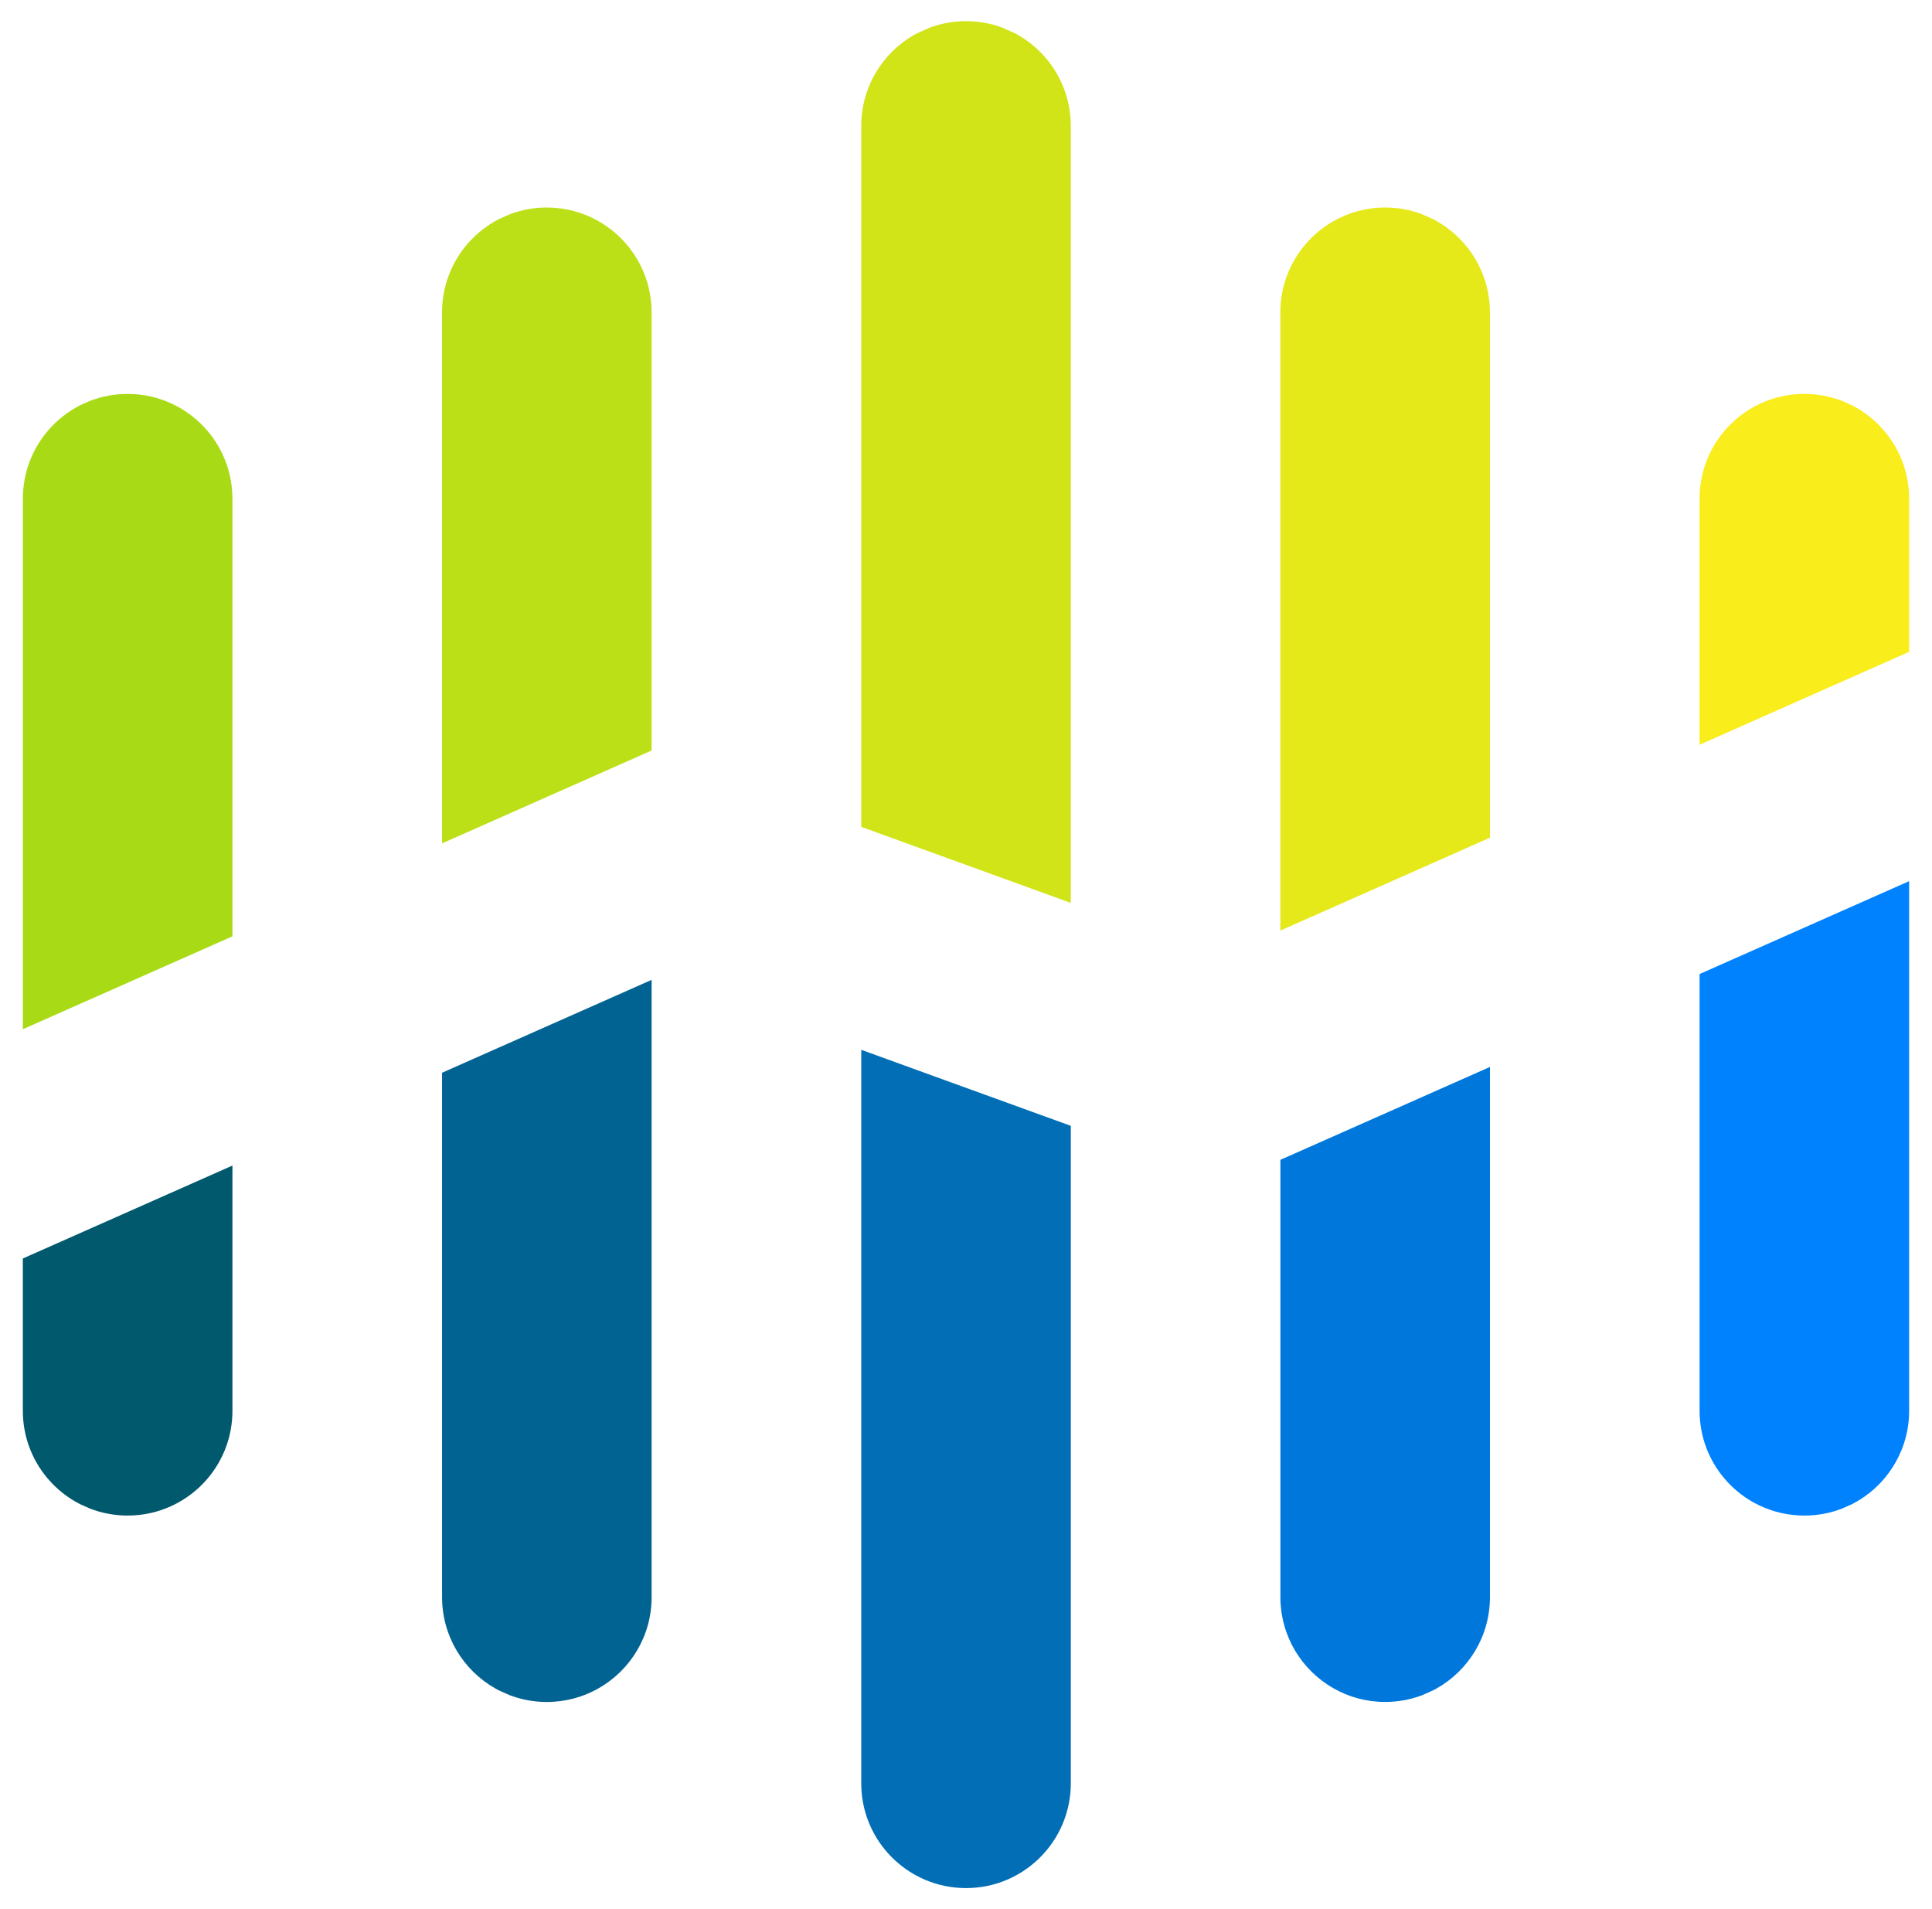
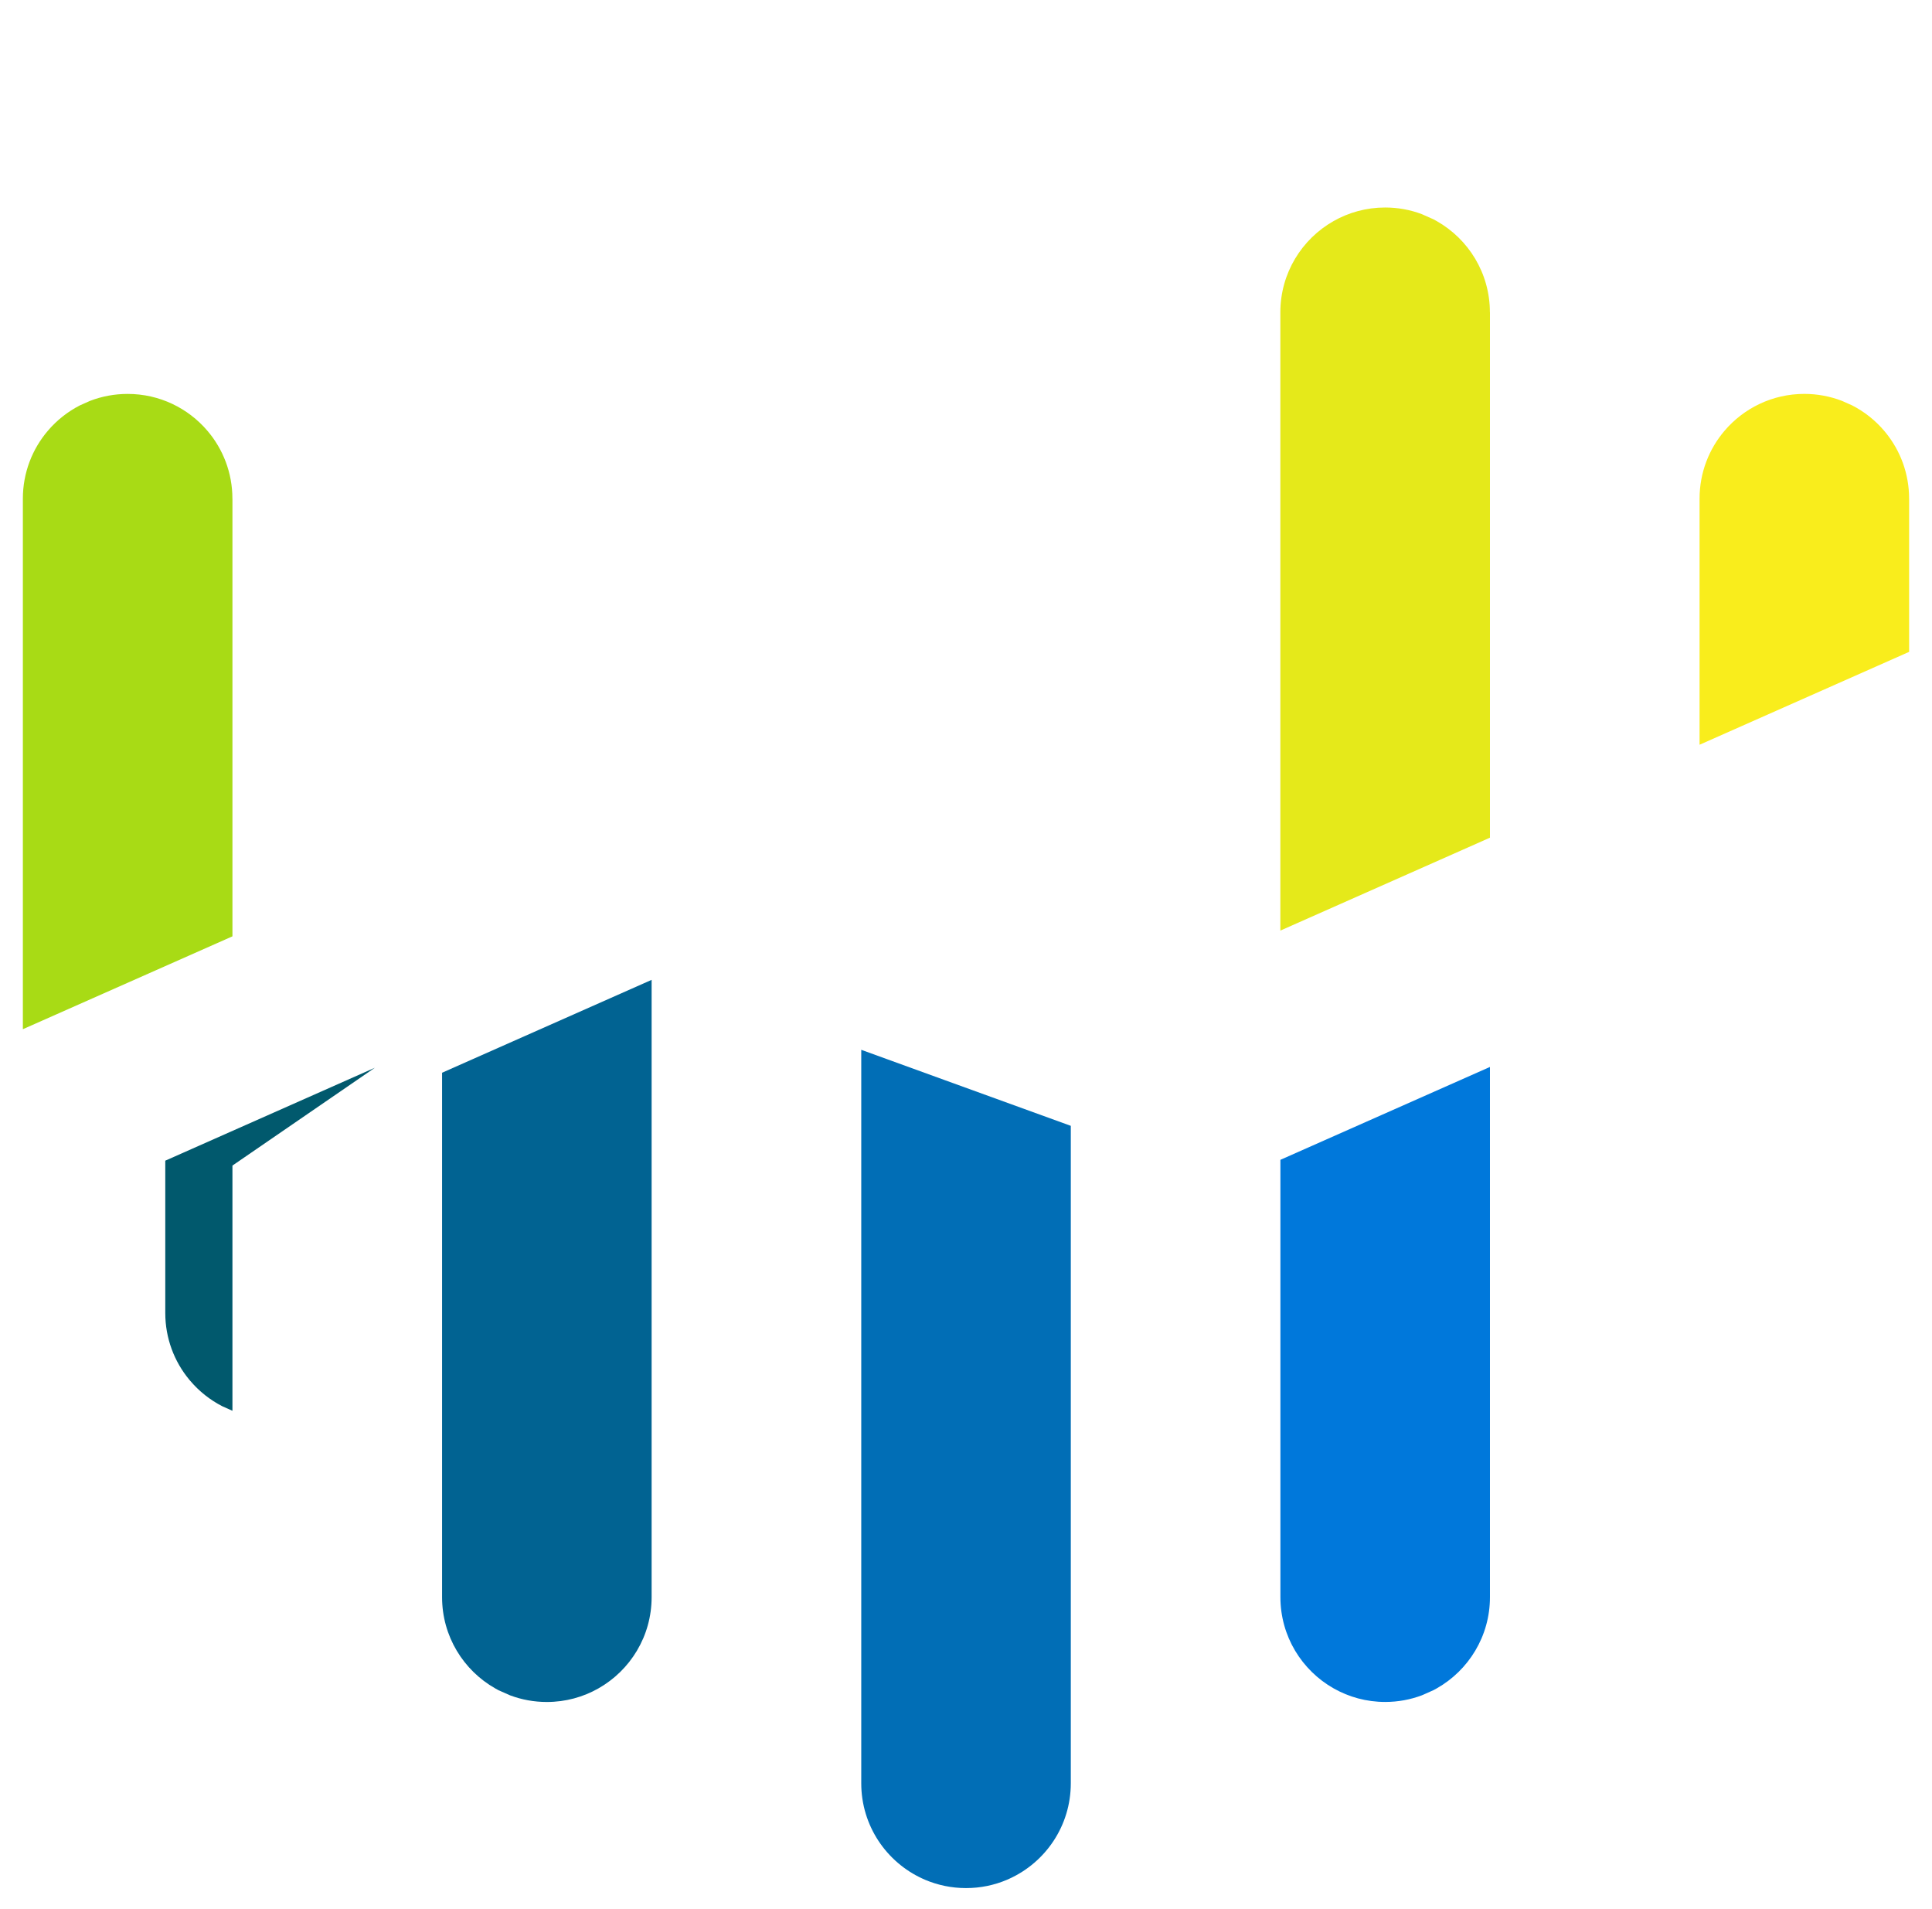
<svg xmlns="http://www.w3.org/2000/svg" id="Laag_1" viewBox="0 0 676 668">
  <defs>
    <style>.cls-1{fill:#f9ed1c;}.cls-2{fill:#016eb6;}.cls-3{fill:#016392;}.cls-4{fill:#0078db;}.cls-5{fill:#0082ff;}.cls-6{fill:#e5e91a;}.cls-7{fill:#01596d;}.cls-8{fill:#a8db15;}.cls-9{fill:#bce017;}.cls-10{fill:#d1e418;}</style>
  </defs>
  <path class="cls-8" d="m81.33,174.48v153.11L8,360.08v-185.61c0-9.08,3.3-17.39,8.76-23.78,3.1-3.64,6.92-6.67,11.21-8.87.04-.01.07-.03.1-.04l3.37-1.5s.03-.01.04-.02c4.09-1.58,8.54-2.44,13.18-2.44,11.18,0,21.18,5,27.9,12.88,5.46,6.39,8.76,14.7,8.76,23.78Z" />
  <path class="cls-2" d="m374.67,393.9v230c0,14.84-8.81,27.62-21.49,33.39-.29.14-.59.27-.9.4-4.39,1.86-9.21,2.88-14.27,2.88s-9.89-1.03-14.27-2.88c-.31-.12-.61-.26-.9-.4-12.68-5.77-21.49-18.55-21.49-33.39v-256.61l9.37,3.4,19.51,7.08,44.45,16.12Z" />
-   <path class="cls-9" d="m228,109.27v153.3l-.13.06-73.2,32.44V109.27c0-13.68,7.49-25.61,18.6-31.91.38-.22.77-.43,1.16-.64h0l4.06-1.8s.07-.03.1-.04c3.97-1.47,8.26-2.28,12.74-2.28,6.56,0,12.73,1.73,18.06,4.76,11.11,6.3,18.6,18.23,18.6,31.91Z" />
-   <path class="cls-10" d="m374.67,44.07v271.82l-47.28-17.15h0l-3.78-1.37-22.26-8.08V44.07c0-14.09,7.94-26.32,19.59-32.46.01,0,.04-.02.06-.02l4.48-1.99s.02,0,.03-.01c3.9-1.42,8.11-2.19,12.5-2.19s8.6.77,12.5,2.19c0,0,.02,0,.03.01l4.48,1.99s.04.01.06.02c11.65,6.14,19.59,18.37,19.59,32.46Z" />
  <path class="cls-3" d="m228,342.79v216c0,13.68-7.49,25.61-18.6,31.91-5.33,3.03-11.5,4.76-18.06,4.76-4.5,0-8.81-.81-12.8-2.3,0,0-.02,0-.04-.01l-4.06-1.8h0c-.39-.21-.78-.42-1.16-.64-11.11-6.3-18.6-18.23-18.6-31.91v-183.49l10.37-4.6,62.96-27.9Z" />
  <path class="cls-6" d="m521.33,109.27v183.8l-9.69,4.3-63.65,28.21V109.27c0-13.68,7.49-25.61,18.6-31.91,5.33-3.03,11.5-4.76,18.06-4.76,4.51,0,8.84.81,12.83,2.32l4.06,1.8c.39.21.78.42,1.17.64,11.11,6.3,18.6,18.23,18.6,31.91Z" />
-   <path class="cls-5" d="m668,308.27v185.31c0,2.23-.2,4.41-.58,6.53-1.17,6.51-4.06,12.43-8.18,17.26-3.1,3.64-6.92,6.67-11.21,8.87-.04.01-.07.03-.1.04l-3.37,1.5s-.03.01-.04.02c-4.09,1.58-8.54,2.44-13.18,2.44-11.18,0-21.18-5-27.9-12.88-5.46-6.39-8.76-14.7-8.76-23.78v-152.8l73.33-32.5Z" />
  <path class="cls-1" d="m668,174.48v53.58l-73.33,32.5v-86.09c0-9.08,3.3-17.39,8.76-23.78,6.72-7.88,16.73-12.88,27.9-12.88,4.64,0,9.09.87,13.18,2.44.01,0,.03,0,.04.02l3.37,1.5s.06.03.1.04c4.3,2.2,8.11,5.23,11.21,8.87.2.23.39.46.58.7,5.12,6.3,8.18,14.33,8.18,23.09Z" />
-   <path class="cls-7" d="m81.33,407.79v85.79c0,9.08-3.3,17.39-8.76,23.78-6.72,7.88-16.73,12.88-27.9,12.88-4.64,0-9.09-.87-13.18-2.44l-3.42-1.53s-.06-.03-.1-.04c-4.3-2.2-8.11-5.23-11.21-8.87-.13-.15-.26-.31-.4-.47-5.23-6.33-8.37-14.45-8.37-23.31v-53.28l73.33-32.51Z" />
+   <path class="cls-7" d="m81.33,407.79v85.79l-3.42-1.53s-.06-.03-.1-.04c-4.3-2.2-8.11-5.23-11.21-8.87-.13-.15-.26-.31-.4-.47-5.23-6.33-8.37-14.45-8.37-23.31v-53.28l73.33-32.51Z" />
  <path class="cls-4" d="m521.33,373.28v185.5c0,13.68-7.49,25.61-18.6,31.91-.38.22-.78.43-1.17.64l-4.06,1.8c-4,1.5-8.32,2.32-12.83,2.32-6.56,0-12.73-1.73-18.06-4.76-11.11-6.3-18.6-18.23-18.6-31.91v-153l73.33-32.5Z" />
</svg>